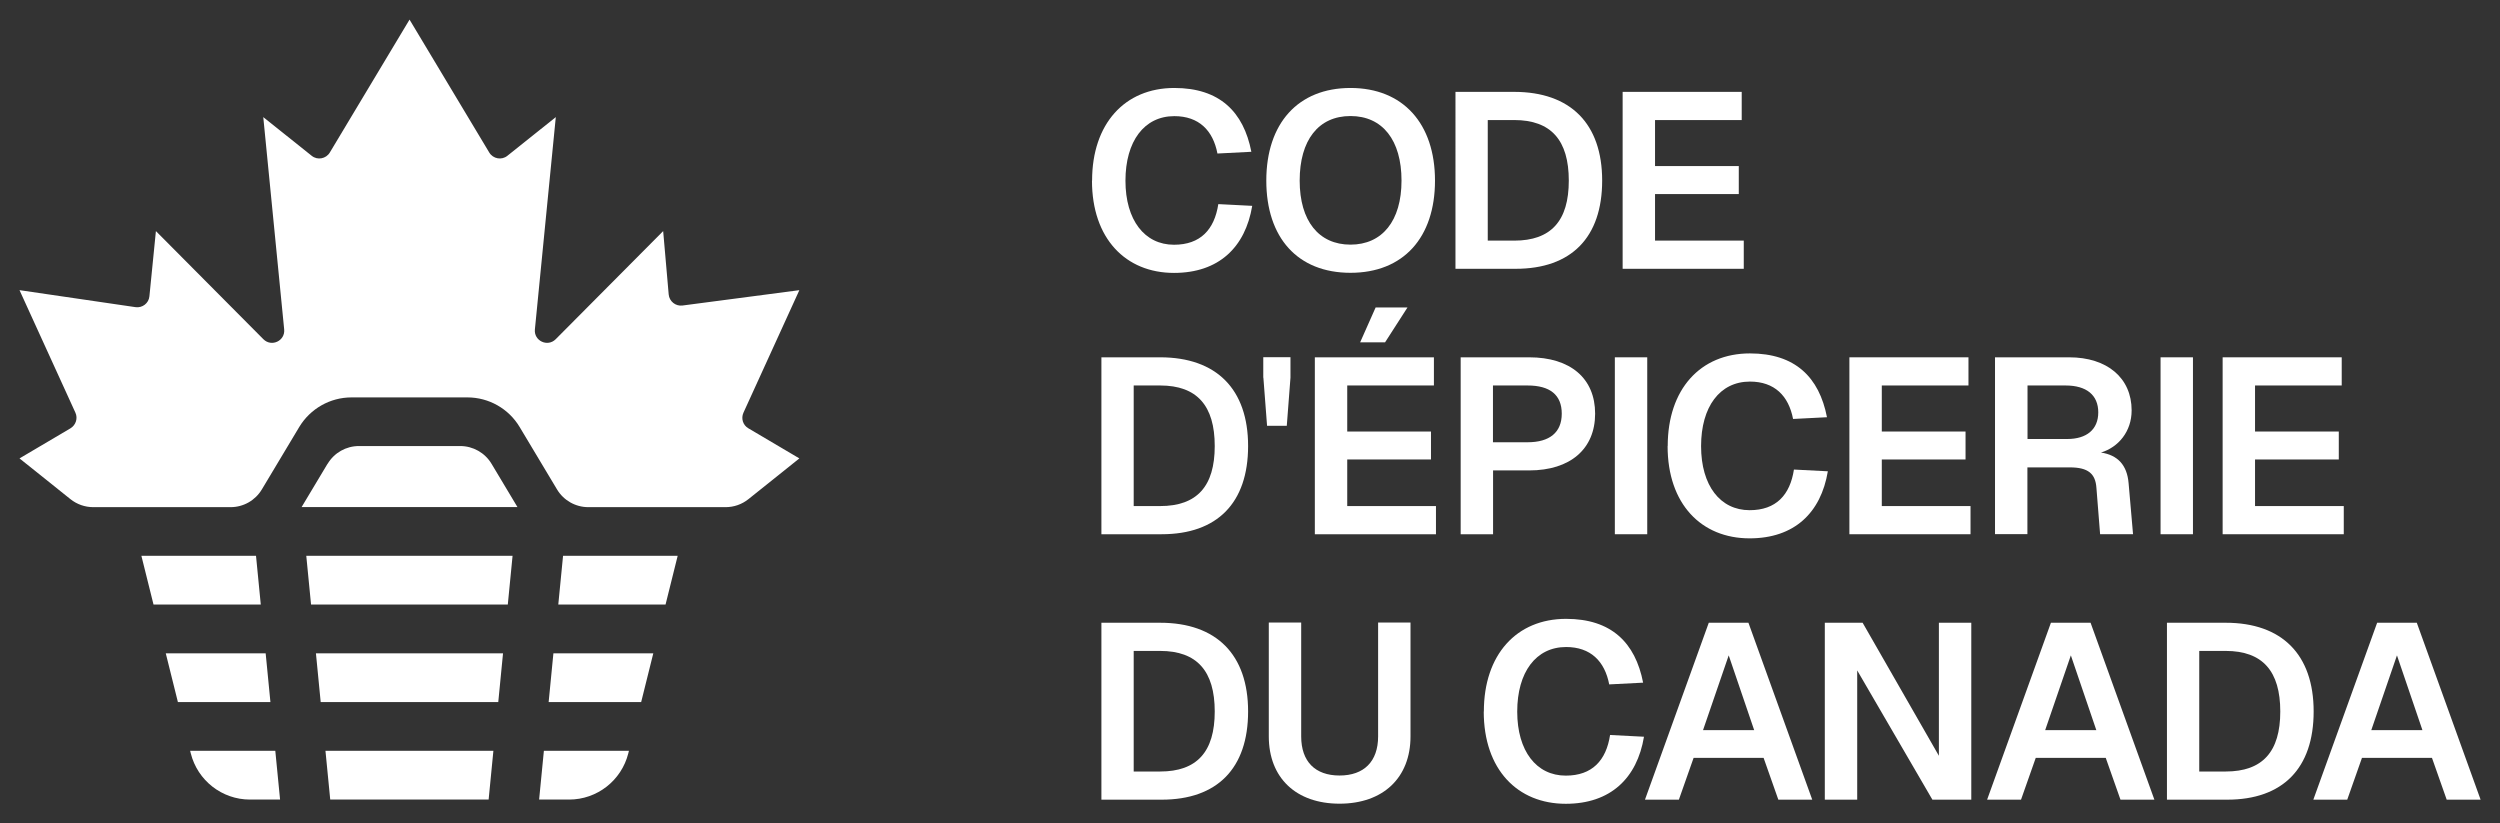
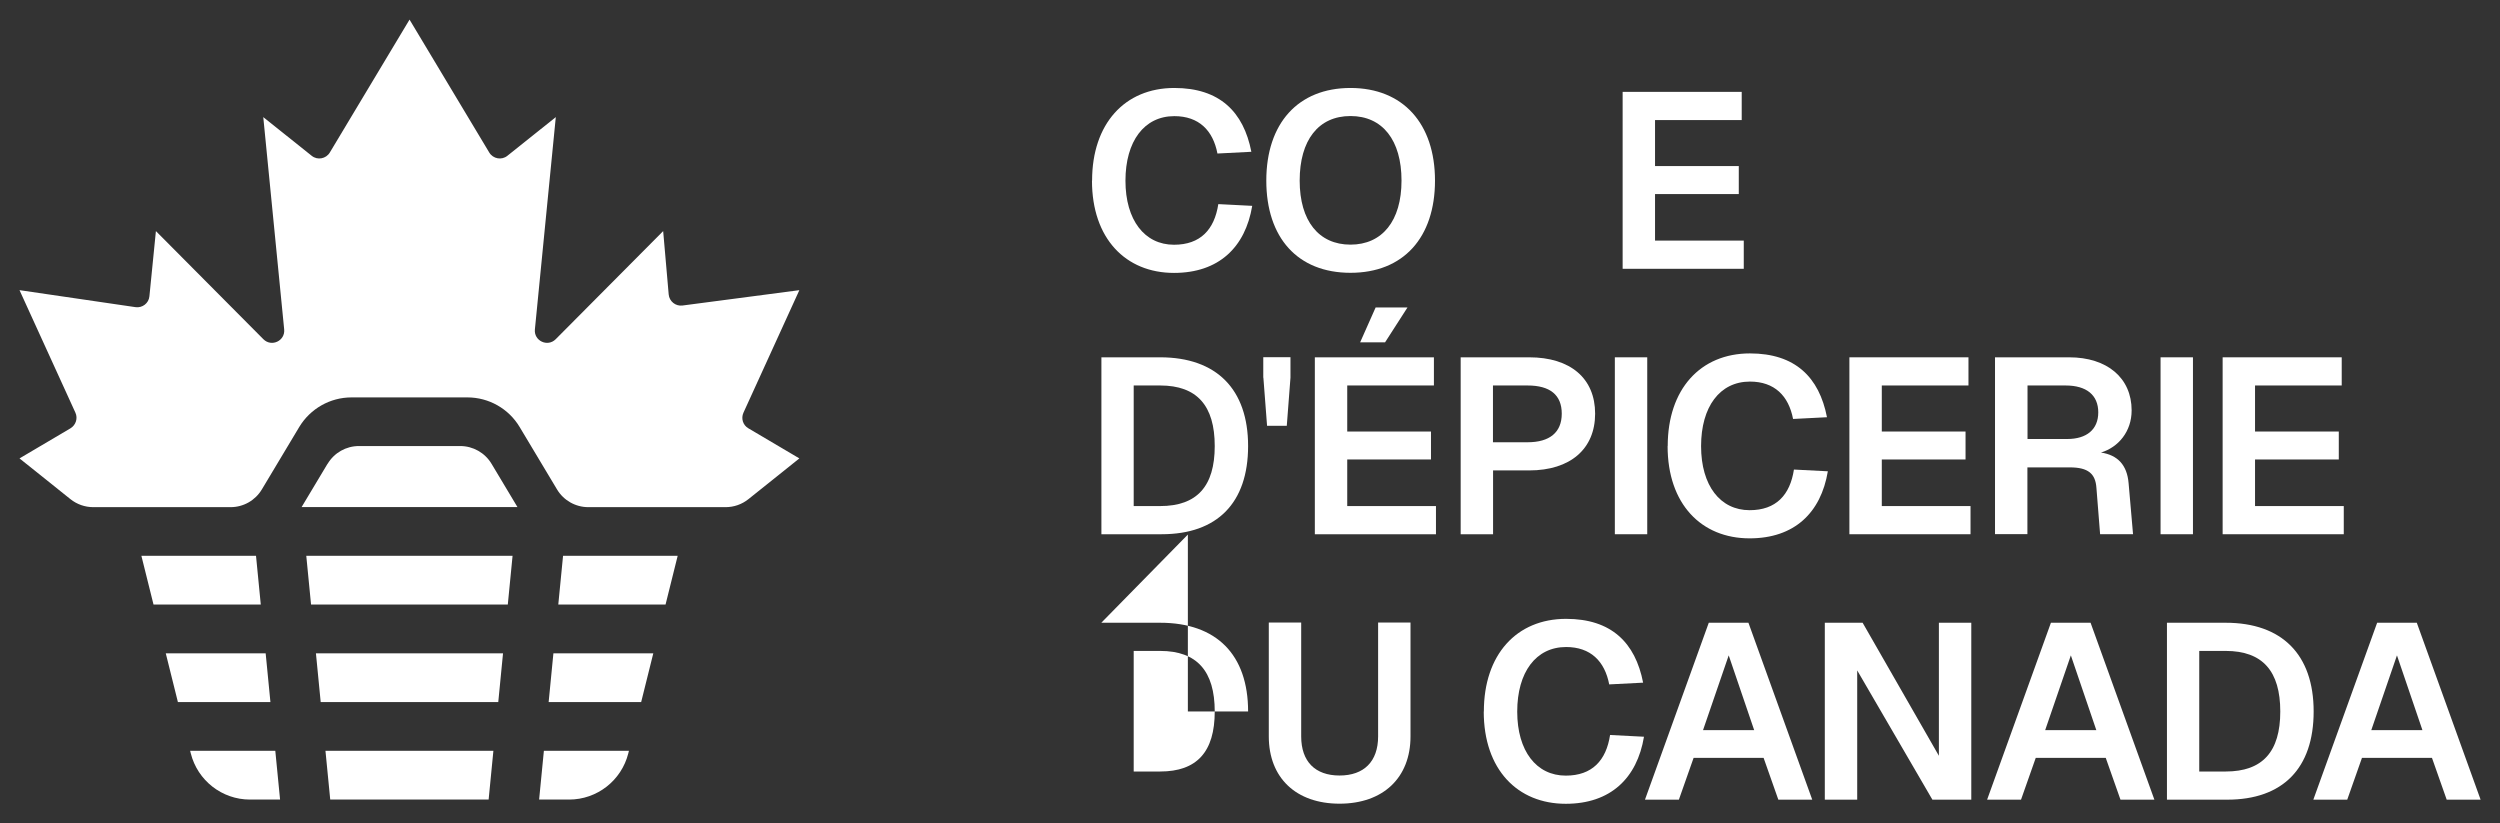
<svg xmlns="http://www.w3.org/2000/svg" id="design_outline_" data-name="design (outline)" viewBox="0 0 230.75 75.97">
  <rect x="0" y="0" width="230.75" height="75.97" fill="#333333" stroke="none" />
  <defs>
    <style>
      .cls-1 {
        fill: #fff;
      }
    </style>
  </defs>
  <g>
    <path class="cls-1" d="M28.72,55.8h18.15l.44-4.5h-19.04l.44,4.5ZM29.61,64.8h16.38l.44-4.5h-17.27l.44,4.5ZM51.97,51.3l-.44,4.5h9.9l1.12-4.5h-10.58ZM50.64,64.8h8.54l1.12-4.5h-9.22l-.44,4.5ZM24.52,60.3h-9.22l1.12,4.5h8.54l-.44-4.5ZM30.49,73.8h14.61l.44-4.5h-15.5l.44,4.5ZM49.75,73.8h2.78c2.58,0,4.83-1.76,5.46-4.26l.06-.24h-7.85l-.44,4.5ZM17.55,69.3l.06.24c.63,2.5,2.88,4.26,5.46,4.26h2.78l-.44-4.5h-7.85ZM23.63,51.3h-10.58l1.12,4.5h9.9l-.44-4.5Z" />
    <path class="cls-1" d="M73.8,26.78l-10.81,1.42c-.63.08-1.21-.38-1.27-1.02l-.51-5.85-9.92,9.98c-.75.75-2.02.15-1.92-.9l1.93-19.6-4.47,3.57c-.53.43-1.32.28-1.67-.3l-7.36-12.27-7.36,12.27c-.35.58-1.14.73-1.67.3l-4.47-3.57,1.93,19.6c.1,1.05-1.17,1.65-1.92.9l-9.92-9.98-.6,6.02c-.06.64-.65,1.09-1.28,1l-10.71-1.57,5.16,11.31c.24.52.04,1.14-.45,1.44l-4.71,2.78,4.7,3.76c.6.48,1.34.74,2.11.74h12.67c1.19,0,2.28-.62,2.89-1.64l3.45-5.76c1.02-1.69,2.85-2.73,4.82-2.73h10.7c1.98,0,3.81,1.04,4.82,2.73l3.45,5.76c.61,1.02,1.71,1.64,2.89,1.64h12.67c.77,0,1.51-.26,2.11-.74l4.7-3.76-4.71-2.78c-.5-.29-.69-.91-.45-1.44l5.16-11.31ZM30.23,42.81l-2.39,3.99h19.92l-2.39-3.99c-.61-1.02-1.71-1.64-2.89-1.64h-9.35c-1.19,0-2.28.62-2.89,1.64Z" />
  </g>
  <g>
    <path class="cls-1" d="M100.8,16.67c0-5.24,3.01-8.55,7.59-8.55,4.16,0,6.39,2.18,7.11,5.89l-3.13.16c-.41-2.14-1.72-3.45-3.98-3.45-2.78,0-4.51,2.32-4.51,5.96s1.77,5.91,4.48,5.91c2.44,0,3.73-1.4,4.09-3.75l3.13.16c-.64,3.84-3.1,6.19-7.22,6.19-4.46,0-7.57-3.17-7.57-8.51Z" />
    <path class="cls-1" d="M116.88,16.67c0-5.27,2.92-8.55,7.77-8.55s7.8,3.29,7.8,8.55-2.92,8.51-7.8,8.51-7.77-3.24-7.77-8.51ZM129.36,16.67c0-3.73-1.75-5.96-4.71-5.96s-4.69,2.23-4.69,5.96,1.77,5.91,4.69,5.91,4.71-2.18,4.71-5.91Z" />
-     <path class="cls-1" d="M134.33,8.48h5.43c5.2,0,8.12,2.94,8.12,8.19s-2.85,8.14-7.98,8.14h-5.56V8.48ZM139.76,22.21c3.4,0,5.04-1.82,5.04-5.54s-1.63-5.59-5.04-5.59h-2.44v11.13h2.44Z" />
    <path class="cls-1" d="M149.77,8.48h10.99v2.6h-8v4.25h7.73v2.58h-7.73v4.3h8.19v2.6h-11.18V8.48Z" />
    <path class="cls-1" d="M101.65,32.98h5.43c5.2,0,8.12,2.94,8.12,8.19s-2.85,8.14-7.98,8.14h-5.56v-16.33ZM107.08,46.71c3.4,0,5.04-1.82,5.04-5.54s-1.63-5.59-5.04-5.59h-2.44v11.13h2.44Z" />
    <path class="cls-1" d="M116.6,34.86v-1.89h2.51v1.89l-.34,4.44h-1.82l-.34-4.44Z" />
    <path class="cls-1" d="M121.36,32.98h10.99v2.6h-8v4.25h7.73v2.58h-7.73v4.3h8.19v2.6h-11.18v-16.33ZM126.97,28.38h2.94l-2.07,3.22h-2.3l1.43-3.22Z" />
    <path class="cls-1" d="M134.82,32.98h6.32c3.82,0,6.09,1.95,6.09,5.2s-2.28,5.24-6.09,5.24h-3.33v5.89h-2.99v-16.33ZM141,40.82c2.02,0,3.15-.9,3.15-2.64s-1.1-2.6-3.15-2.6h-3.2v5.24h3.2Z" />
    <path class="cls-1" d="M149.05,32.98h2.99v16.33h-2.99v-16.33Z" />
    <path class="cls-1" d="M153.93,41.17c0-5.24,3.01-8.55,7.59-8.55,4.16,0,6.39,2.18,7.11,5.89l-3.13.16c-.41-2.14-1.72-3.45-3.98-3.45-2.78,0-4.51,2.32-4.51,5.96s1.77,5.91,4.48,5.91c2.44,0,3.73-1.4,4.09-3.75l3.13.16c-.64,3.84-3.1,6.19-7.22,6.19-4.46,0-7.57-3.17-7.57-8.51Z" />
    <path class="cls-1" d="M170.7,32.98h10.99v2.6h-8v4.25h7.73v2.58h-7.73v4.3h8.19v2.6h-11.18v-16.33Z" />
    <path class="cls-1" d="M184.15,32.98h6.83c3.52,0,5.77,1.91,5.77,4.9,0,1.95-1.22,3.4-2.83,3.89,1.54.23,2.41,1.15,2.55,2.83l.41,4.71h-3.04l-.34-4.28c-.09-1.31-.76-1.89-2.46-1.89h-3.91v6.16h-2.99v-16.33ZM190.8,40.52c1.79,0,2.87-.87,2.87-2.46s-1.08-2.48-3.01-2.48h-3.52v4.94h3.66Z" />
    <path class="cls-1" d="M199.42,32.98h2.99v16.33h-2.99v-16.33Z" />
    <path class="cls-1" d="M205.15,32.98h10.99v2.6h-8v4.25h7.73v2.58h-7.73v4.3h8.19v2.6h-11.18v-16.33Z" />
-     <path class="cls-1" d="M101.65,57.48h5.43c5.2,0,8.12,2.94,8.12,8.19s-2.85,8.14-7.98,8.14h-5.56v-16.33ZM107.08,71.21c3.4,0,5.04-1.82,5.04-5.54s-1.63-5.59-5.04-5.59h-2.44v11.13h2.44Z" />
+     <path class="cls-1" d="M101.65,57.48h5.43c5.2,0,8.12,2.94,8.12,8.19h-5.56v-16.33ZM107.08,71.21c3.4,0,5.04-1.82,5.04-5.54s-1.63-5.59-5.04-5.59h-2.44v11.13h2.44Z" />
    <path class="cls-1" d="M117.11,67.97v-10.51h2.99v10.51c0,2.32,1.29,3.61,3.54,3.61s3.56-1.29,3.56-3.61v-10.51h2.99v10.51c0,3.82-2.53,6.21-6.55,6.21s-6.53-2.39-6.53-6.21Z" />
    <path class="cls-1" d="M136.96,65.67c0-5.24,3.01-8.55,7.59-8.55,4.16,0,6.39,2.18,7.11,5.89l-3.13.16c-.41-2.14-1.72-3.45-3.98-3.45-2.78,0-4.51,2.32-4.51,5.96s1.77,5.91,4.48,5.91c2.44,0,3.73-1.4,4.09-3.75l3.13.16c-.64,3.84-3.1,6.19-7.22,6.19-4.46,0-7.57-3.17-7.57-8.51Z" />
    <path class="cls-1" d="M157.72,57.48h3.66l5.89,16.33h-3.13l-1.36-3.86h-6.46l-1.36,3.86h-3.13l5.89-16.33ZM161.91,67.39l-2.35-6.9-2.37,6.9h4.71Z" />
    <path class="cls-1" d="M168.42,57.48h3.5l7.04,12.28v-12.28h2.99v16.33h-3.59l-6.94-11.93v11.93h-2.99v-16.33Z" />
    <path class="cls-1" d="M189.3,57.48h3.66l5.89,16.33h-3.13l-1.36-3.86h-6.46l-1.36,3.86h-3.13l5.89-16.33ZM193.49,67.39l-2.35-6.9-2.37,6.9h4.71Z" />
    <path class="cls-1" d="M200,57.48h5.43c5.2,0,8.12,2.94,8.12,8.19s-2.85,8.14-7.98,8.14h-5.56v-16.33ZM205.43,71.21c3.4,0,5.04-1.82,5.04-5.54s-1.63-5.59-5.04-5.59h-2.44v11.13h2.44Z" />
    <path class="cls-1" d="M219.41,57.48h3.66l5.89,16.33h-3.13l-1.36-3.86h-6.46l-1.36,3.86h-3.13l5.89-16.33ZM223.59,67.39l-2.35-6.9-2.37,6.9h4.71Z" />
  </g>
</svg>